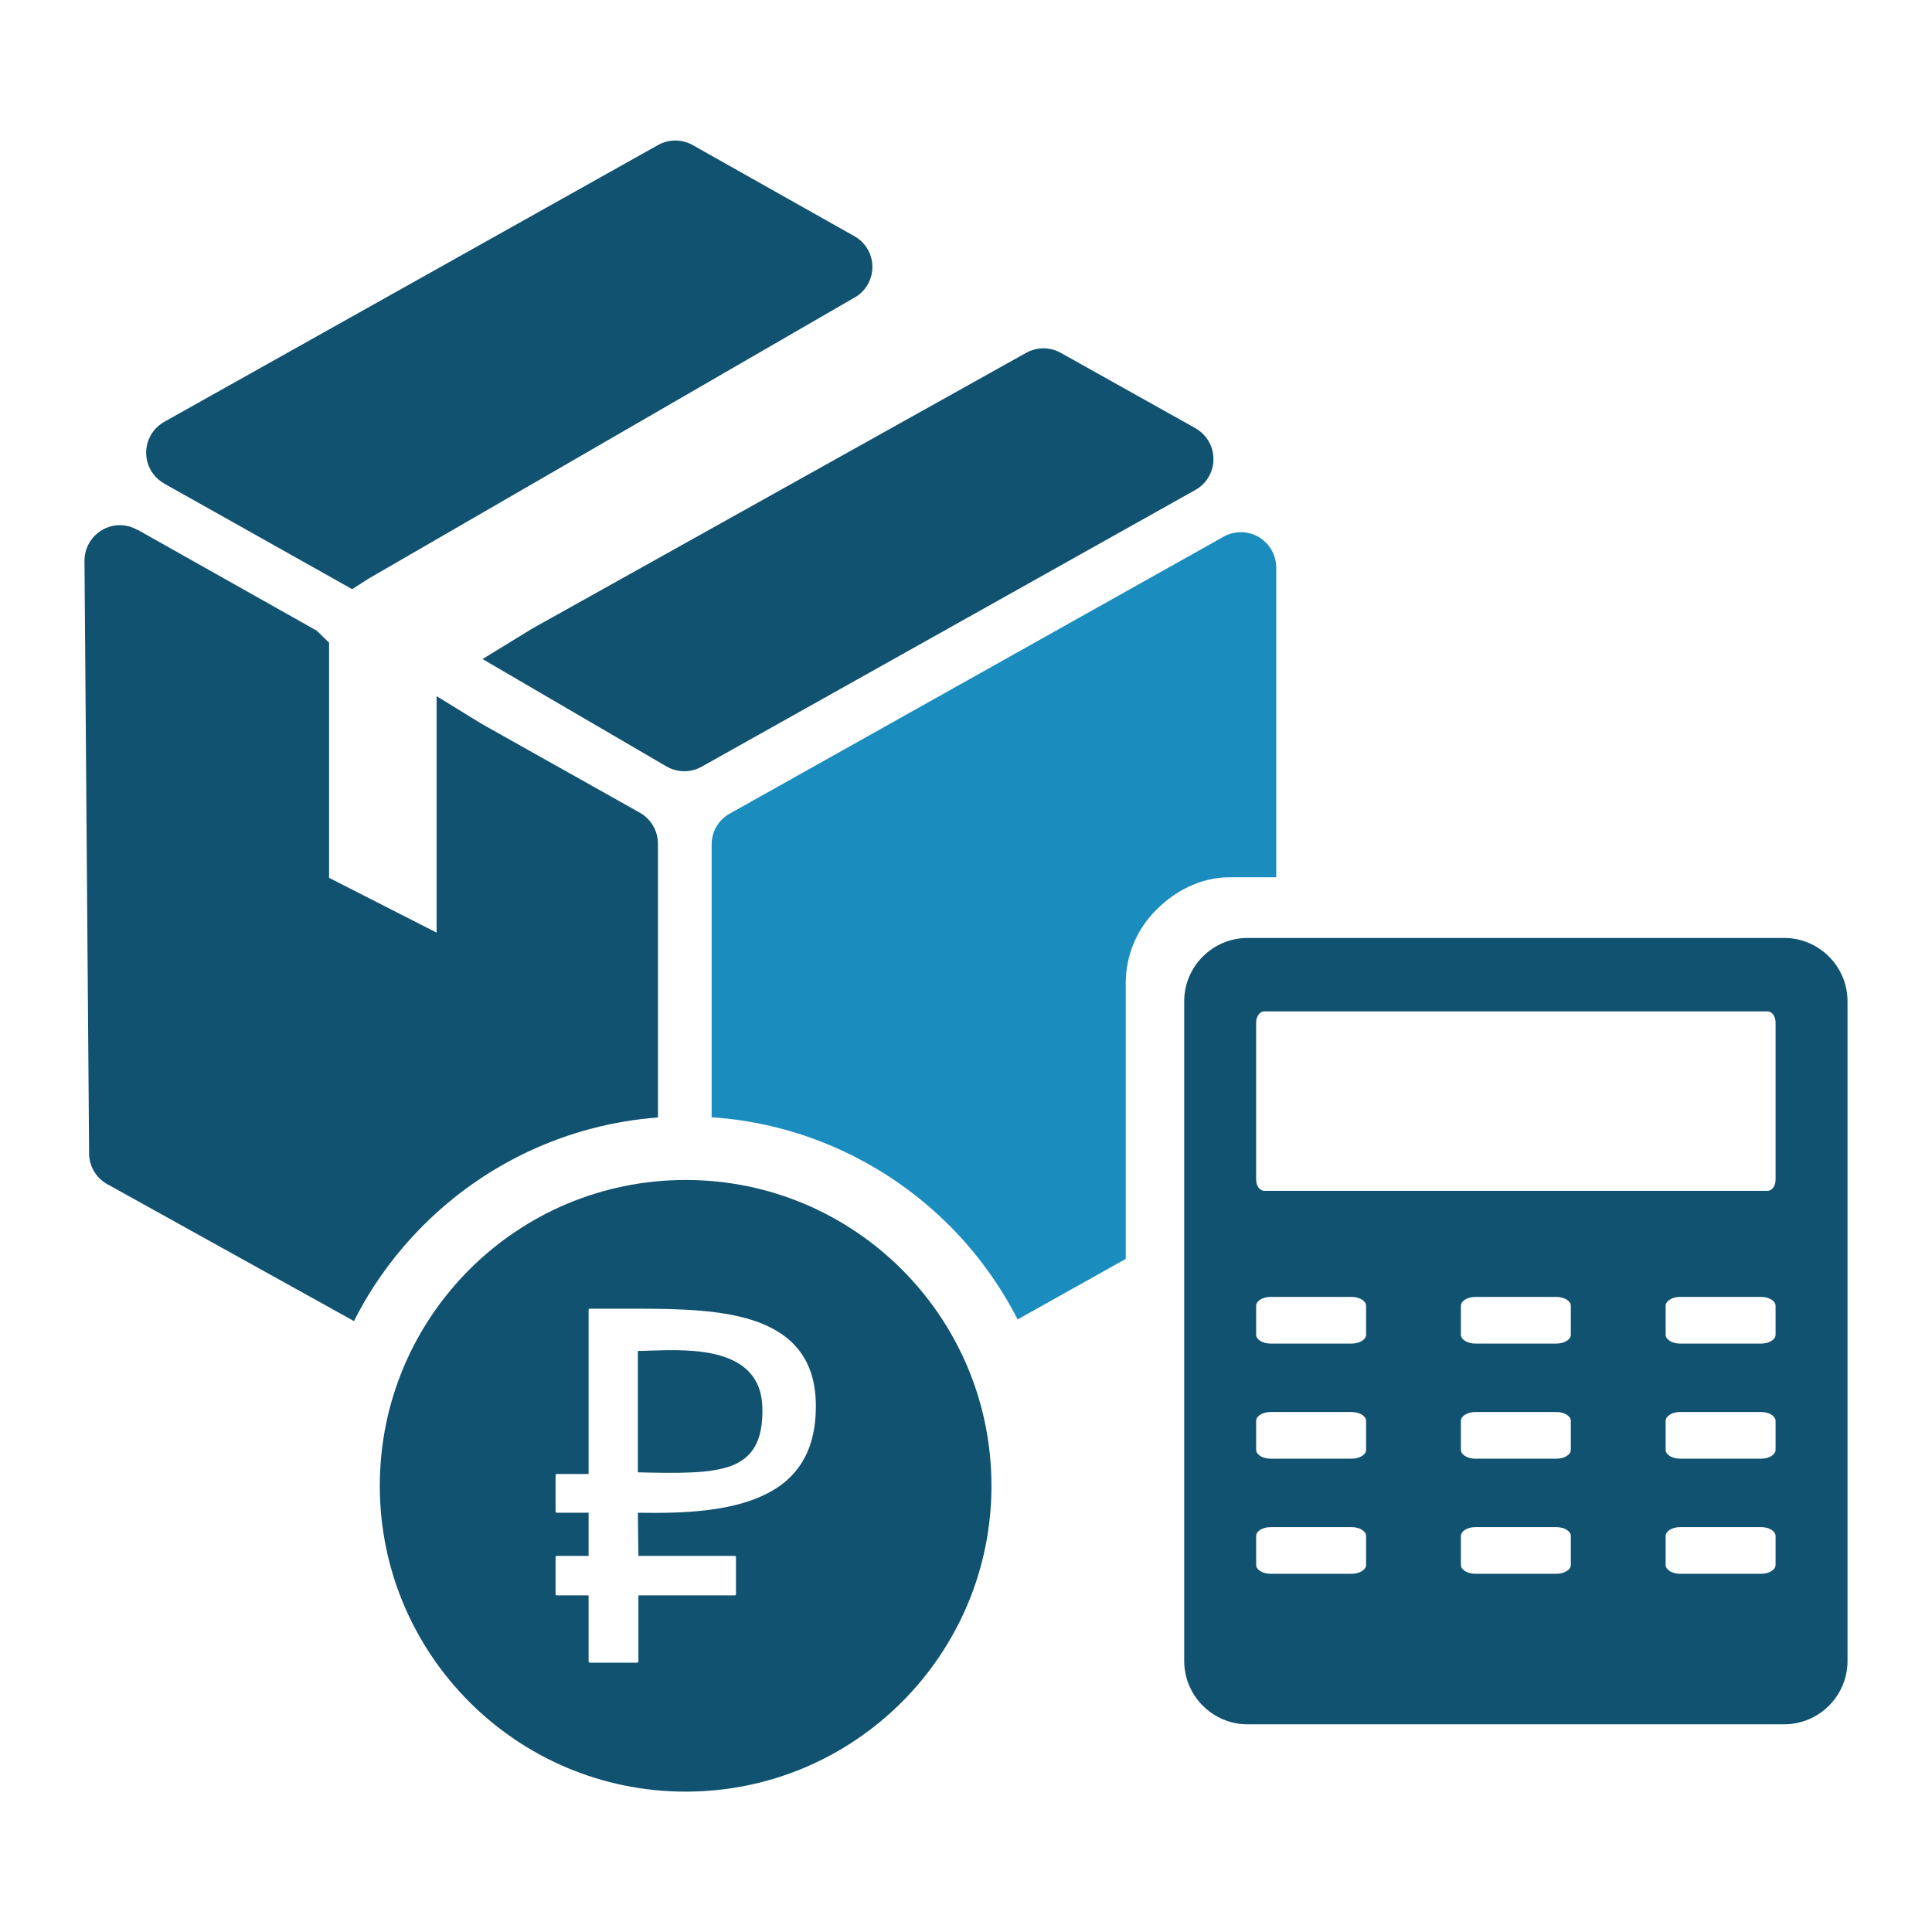
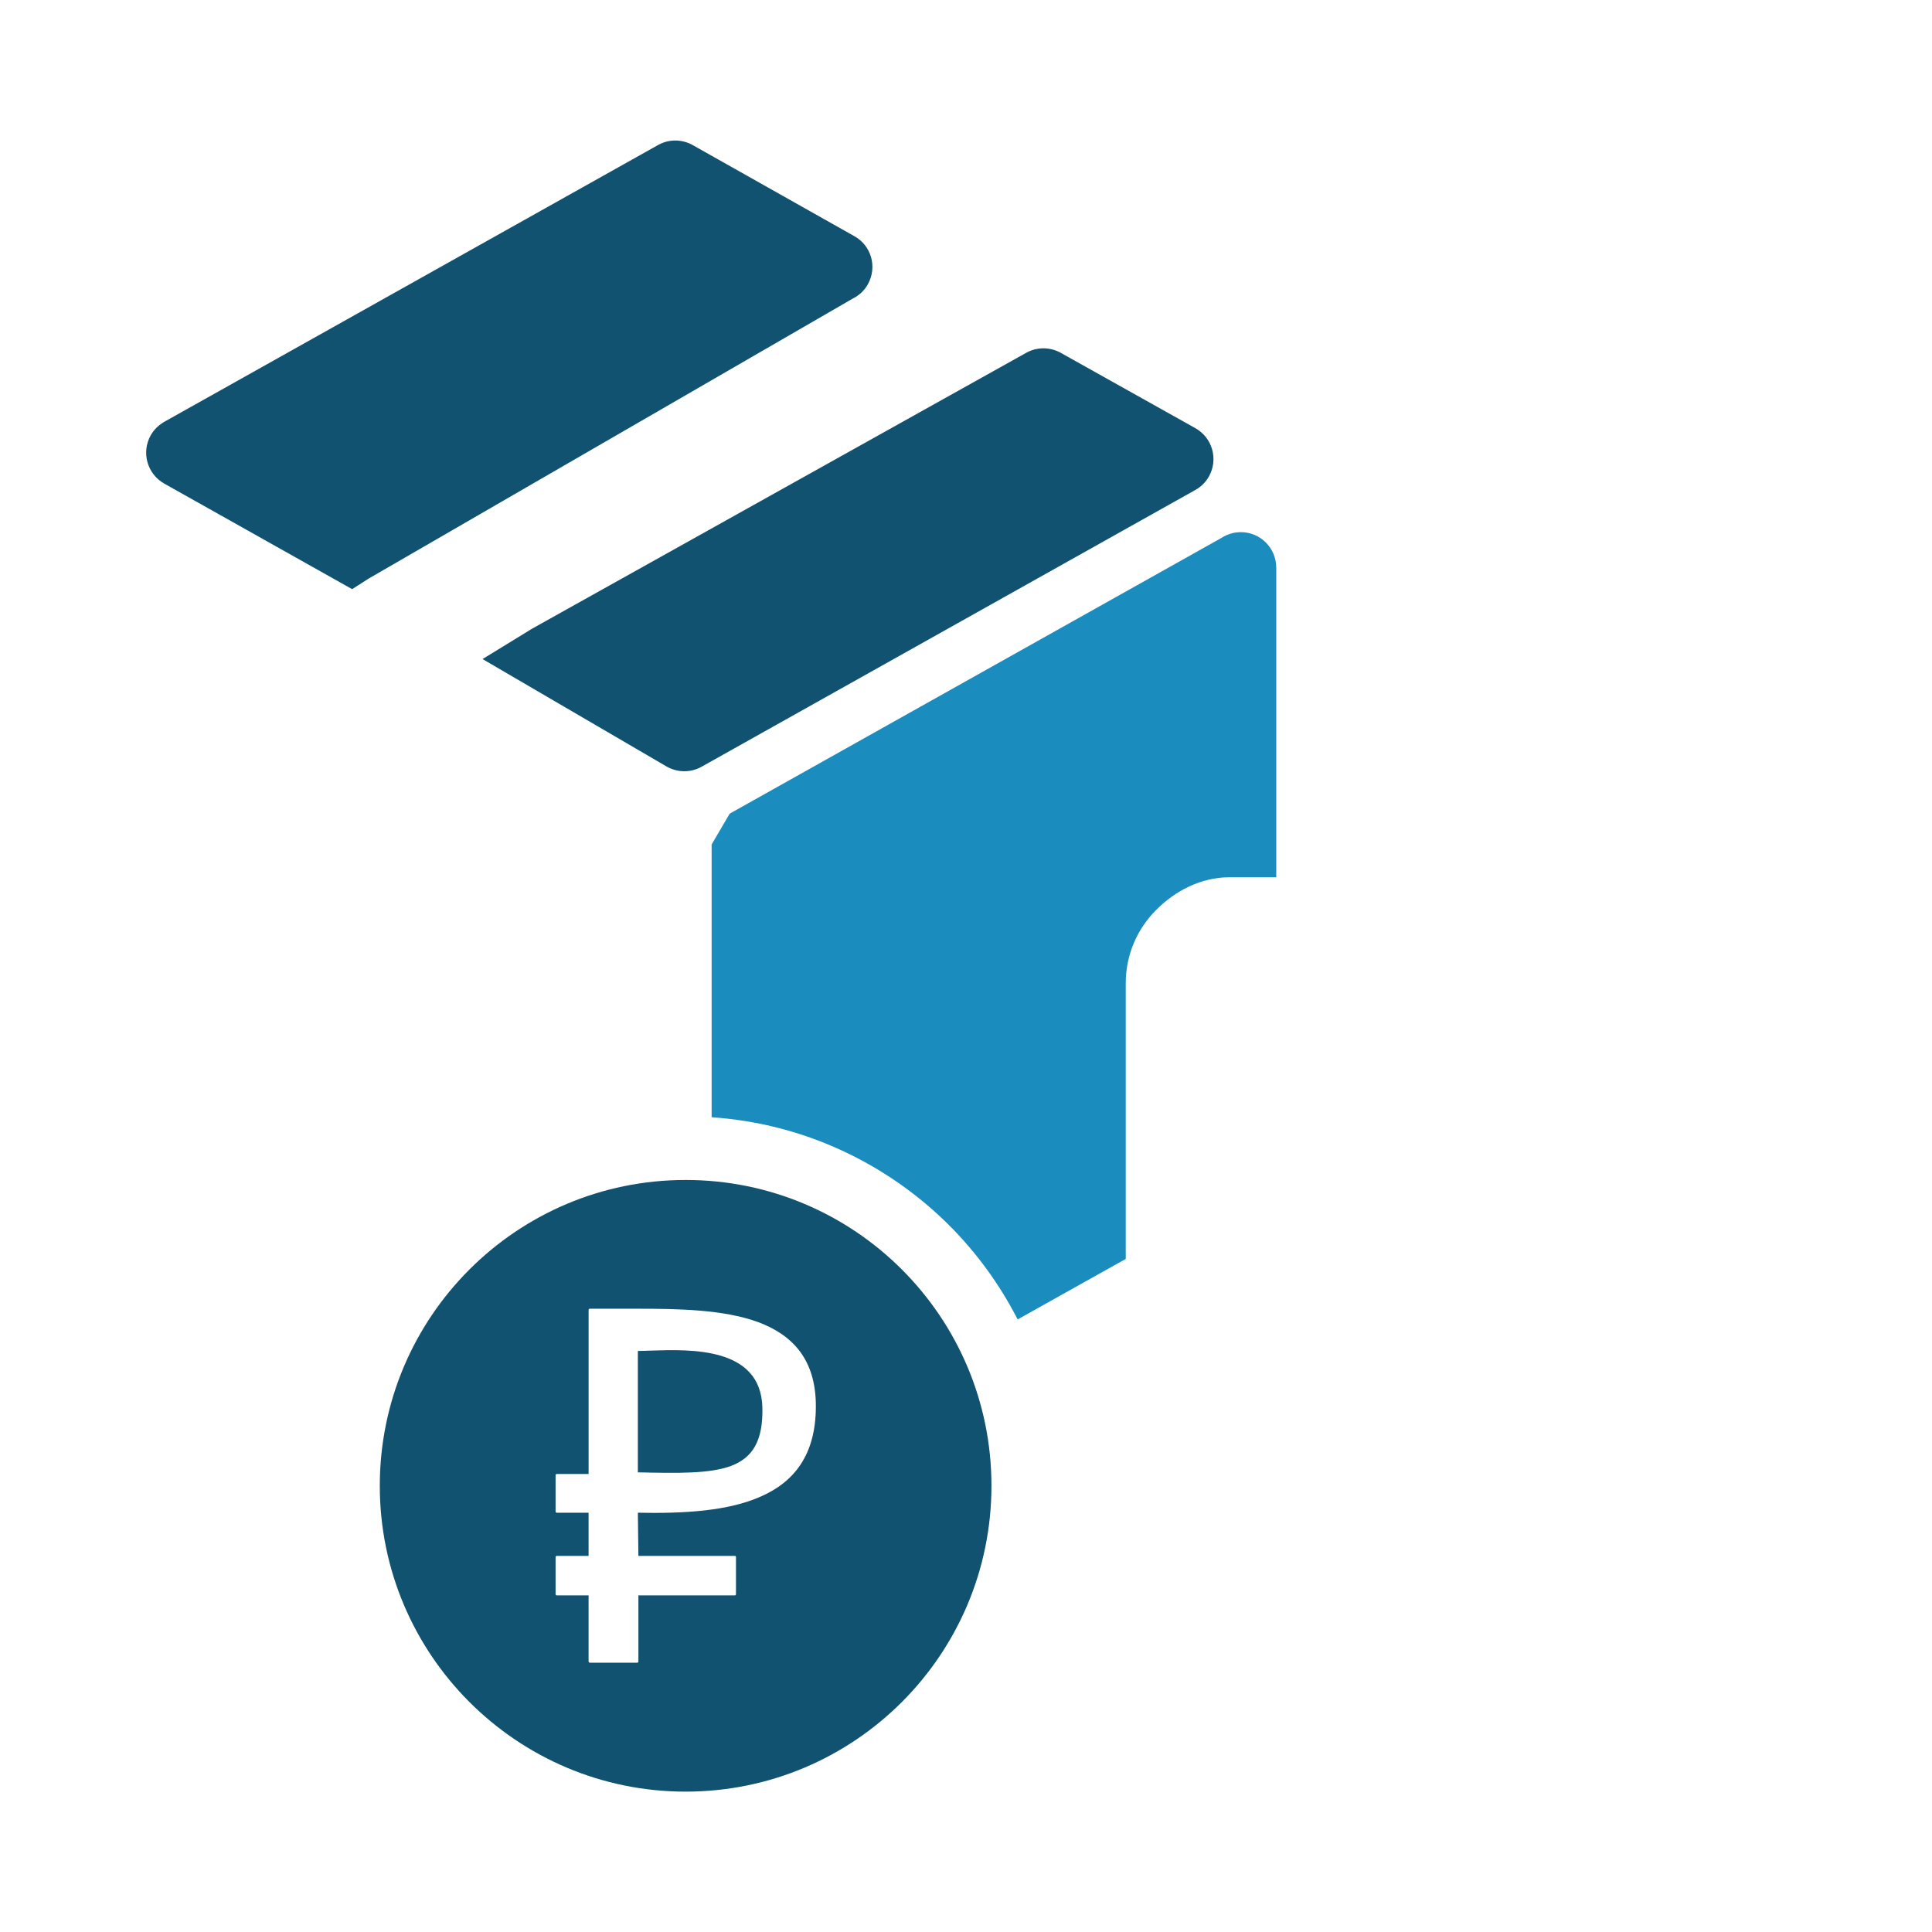
<svg xmlns="http://www.w3.org/2000/svg" xml:space="preserve" width="945px" height="945px" version="1.1" shape-rendering="geometricPrecision" text-rendering="geometricPrecision" image-rendering="optimizeQuality" fill-rule="evenodd" clip-rule="evenodd" viewBox="0 0 104.74 104.74">
  <g id="Слой_x0020_1">
    <g id="_1999386253680">
-       <path fill="#105270" d="M67.63 50.85l29.1 0c1.89,0 3.43,1.55 3.43,3.43l0 35.77c0,1.88 -1.54,3.43 -3.43,3.43l-29.1 0c-1.89,0 -3.43,-1.55 -3.43,-3.43l0 -35.77c0,-1.88 1.54,-3.43 3.43,-3.43zm1.25 31.94l4.4 0c0.43,0 0.78,0.22 0.78,0.48l0 1.57c0,0.26 -0.35,0.48 -0.78,0.48l-4.4 0c-0.43,0 -0.78,-0.22 -0.78,-0.48l0 -1.57c0,-0.26 0.35,-0.48 0.78,-0.48zm11.1 0l4.4 0c0.43,0 0.78,0.22 0.78,0.48l0 1.57c0,0.26 -0.35,0.48 -0.78,0.48l-4.4 0c-0.43,0 -0.78,-0.22 -0.78,-0.48l0 -1.57c0,-0.26 0.35,-0.48 0.78,-0.48zm11.1 0l4.41 0c0.42,0 0.77,0.22 0.77,0.48l0 1.57c0,0.26 -0.35,0.48 -0.77,0.48l-4.41 0c-0.43,0 -0.78,-0.22 -0.78,-0.48l0 -1.57c0,-0.26 0.35,-0.48 0.78,-0.48zm-22.2 -6.24l4.4 0c0.43,0 0.78,0.22 0.78,0.48l0 1.57c0,0.26 -0.35,0.48 -0.78,0.48l-4.4 0c-0.43,0 -0.78,-0.22 -0.78,-0.48l0 -1.57c0,-0.26 0.35,-0.48 0.78,-0.48zm11.1 0l4.4 0c0.43,0 0.78,0.22 0.78,0.48l0 1.57c0,0.26 -0.35,0.48 -0.78,0.48l-4.4 0c-0.43,0 -0.78,-0.22 -0.78,-0.48l0 -1.57c0,-0.26 0.35,-0.48 0.78,-0.48zm11.1 0l4.41 0c0.42,0 0.77,0.22 0.77,0.48l0 1.57c0,0.26 -0.35,0.48 -0.77,0.48l-4.41 0c-0.43,0 -0.78,-0.22 -0.78,-0.48l0 -1.57c0,-0.26 0.35,-0.48 0.78,-0.48zm-22.2 -6.24l4.4 0c0.43,0 0.78,0.22 0.78,0.48l0 1.57c0,0.26 -0.35,0.48 -0.78,0.48l-4.4 0c-0.43,0 -0.78,-0.22 -0.78,-0.48l0 -1.57c0,-0.26 0.35,-0.48 0.78,-0.48zm11.1 0l4.4 0c0.43,0 0.78,0.22 0.78,0.48l0 1.57c0,0.26 -0.35,0.48 -0.78,0.48l-4.4 0c-0.43,0 -0.78,-0.22 -0.78,-0.48l0 -1.57c0,-0.26 0.35,-0.48 0.78,-0.48zm11.1 0l4.41 0c0.42,0 0.77,0.22 0.77,0.48l0 1.57c0,0.26 -0.35,0.48 -0.77,0.48l-4.41 0c-0.43,0 -0.78,-0.22 -0.78,-0.48l0 -1.57c0,-0.26 0.35,-0.48 0.78,-0.48zm-22.54 -15.48l27.28 0c0.25,0 0.44,0.27 0.44,0.6l0 8.53c0,0.33 -0.19,0.6 -0.44,0.6l-27.28 0c-0.24,0 -0.44,-0.27 -0.44,-0.6l0 -8.53c0,-0.33 0.2,-0.6 0.44,-0.6z" />
-       <path fill="#105270" d="M7.44 28.71l9.73 5.48 0.67 0.65 0 12.75 5.83 2.97 0 -12.82 2.42 1.49 8.6 4.83c0.62,0.35 0.98,1.01 0.98,1.68l0 0 0 14.84c-4.96,0.38 -9.41,2.54 -12.72,5.85 -1.51,1.51 -2.79,3.26 -3.76,5.19l-13.37 -7.42c-0.65,-0.36 -1.01,-1.04 -0.99,-1.74l-0.25 -32.06c0,-1.06 0.85,-1.92 1.91,-1.93 0.34,0 0.67,0.09 0.94,0.25l0.01 -0.01z" />
-       <path fill="#1B8CBE" d="M39.56 44.11l26.68 -14.96c0.3,-0.19 0.65,-0.3 1.03,-0.3 1.06,0 1.92,0.86 1.92,1.93l0 16.78 -2.55 0c-1.54,0 -2.95,0.75 -3.96,1.77 -1.02,1.02 -1.65,2.42 -1.65,3.97l0 14.95 -5.86 3.28c-0.97,-1.89 -2.22,-3.61 -3.71,-5.1 -3.35,-3.34 -7.86,-5.52 -12.88,-5.86l0 -14.79 0 0c0,-0.67 0.35,-1.32 0.98,-1.67z" />
+       <path fill="#1B8CBE" d="M39.56 44.11l26.68 -14.96c0.3,-0.19 0.65,-0.3 1.03,-0.3 1.06,0 1.92,0.86 1.92,1.93l0 16.78 -2.55 0c-1.54,0 -2.95,0.75 -3.96,1.77 -1.02,1.02 -1.65,2.42 -1.65,3.97l0 14.95 -5.86 3.28c-0.97,-1.89 -2.22,-3.61 -3.71,-5.1 -3.35,-3.34 -7.86,-5.52 -12.88,-5.86l0 -14.79 0 0z" />
      <path fill="#105270" fill-rule="nonzero" d="M8.92 22.86l26.76 -15c0.61,-0.34 1.33,-0.31 1.9,0.02l8.73 4.92c0.93,0.51 1.26,1.68 0.74,2.61 -0.19,0.34 -0.47,0.6 -0.79,0.76l-26.28 15.2 -0.89 0.57 -10.18 -5.72c-0.93,-0.52 -1.26,-1.69 -0.74,-2.62 0.18,-0.32 0.45,-0.57 0.75,-0.74zm48.59 -3.73l7.29 4.08c0.93,0.52 1.26,1.69 0.74,2.62 -0.18,0.32 -0.44,0.57 -0.75,0.74l-26.76 15c-0.61,0.34 -1.33,0.31 -1.9,-0.02l-9.97 -5.82 2.69 -1.65 26.76 -14.94c0.61,-0.35 1.33,-0.33 1.9,-0.01l0 0z" />
      <path fill="#105270" d="M37.17 63.97c9.16,0 16.58,7.42 16.58,16.58 0,9.15 -7.42,16.58 -16.58,16.58 -9.15,0 -16.58,-7.43 -16.58,-16.58 0,-9.16 7.43,-16.58 16.58,-16.58zm-5.26 15.94l0 -8.89c0,-0.04 0.03,-0.07 0.07,-0.07l2.54 0c2.24,0 4.67,0.04 6.54,0.71 1.88,0.69 3.19,2.02 3.17,4.62 -0.01,2.6 -1.18,4.06 -2.98,4.85 -1.77,0.79 -4.15,0.93 -6.67,0.88l0.03 2.34 5.23 0c0.04,0 0.06,0.03 0.06,0.07l0 2c0,0.04 -0.02,0.07 -0.06,0.07l-5.23 0 0 3.58c0,0.04 -0.03,0.07 -0.06,0.07l-2.57 0c-0.04,0 -0.07,-0.03 -0.07,-0.07l0 -3.58 -1.73 0c-0.03,0 -0.06,-0.03 -0.06,-0.07l0 -2c0,-0.04 0.03,-0.07 0.06,-0.07l1.73 0 0 -2.34 -1.73 0c-0.03,0 -0.06,-0.03 -0.06,-0.07l0 -1.97c0,-0.03 0.03,-0.06 0.06,-0.06l1.73 0zm2.67 -6.67l0 6.58c2.18,0.05 3.9,0.08 5.06,-0.35 1.15,-0.44 1.74,-1.34 1.69,-3.19 -0.1,-3.25 -3.85,-3.13 -6.03,-3.06 -0.27,0.01 -0.51,0.02 -0.72,0.02z" />
    </g>
    <rect fill="none" width="104.74" height="104.74" />
  </g>
</svg>